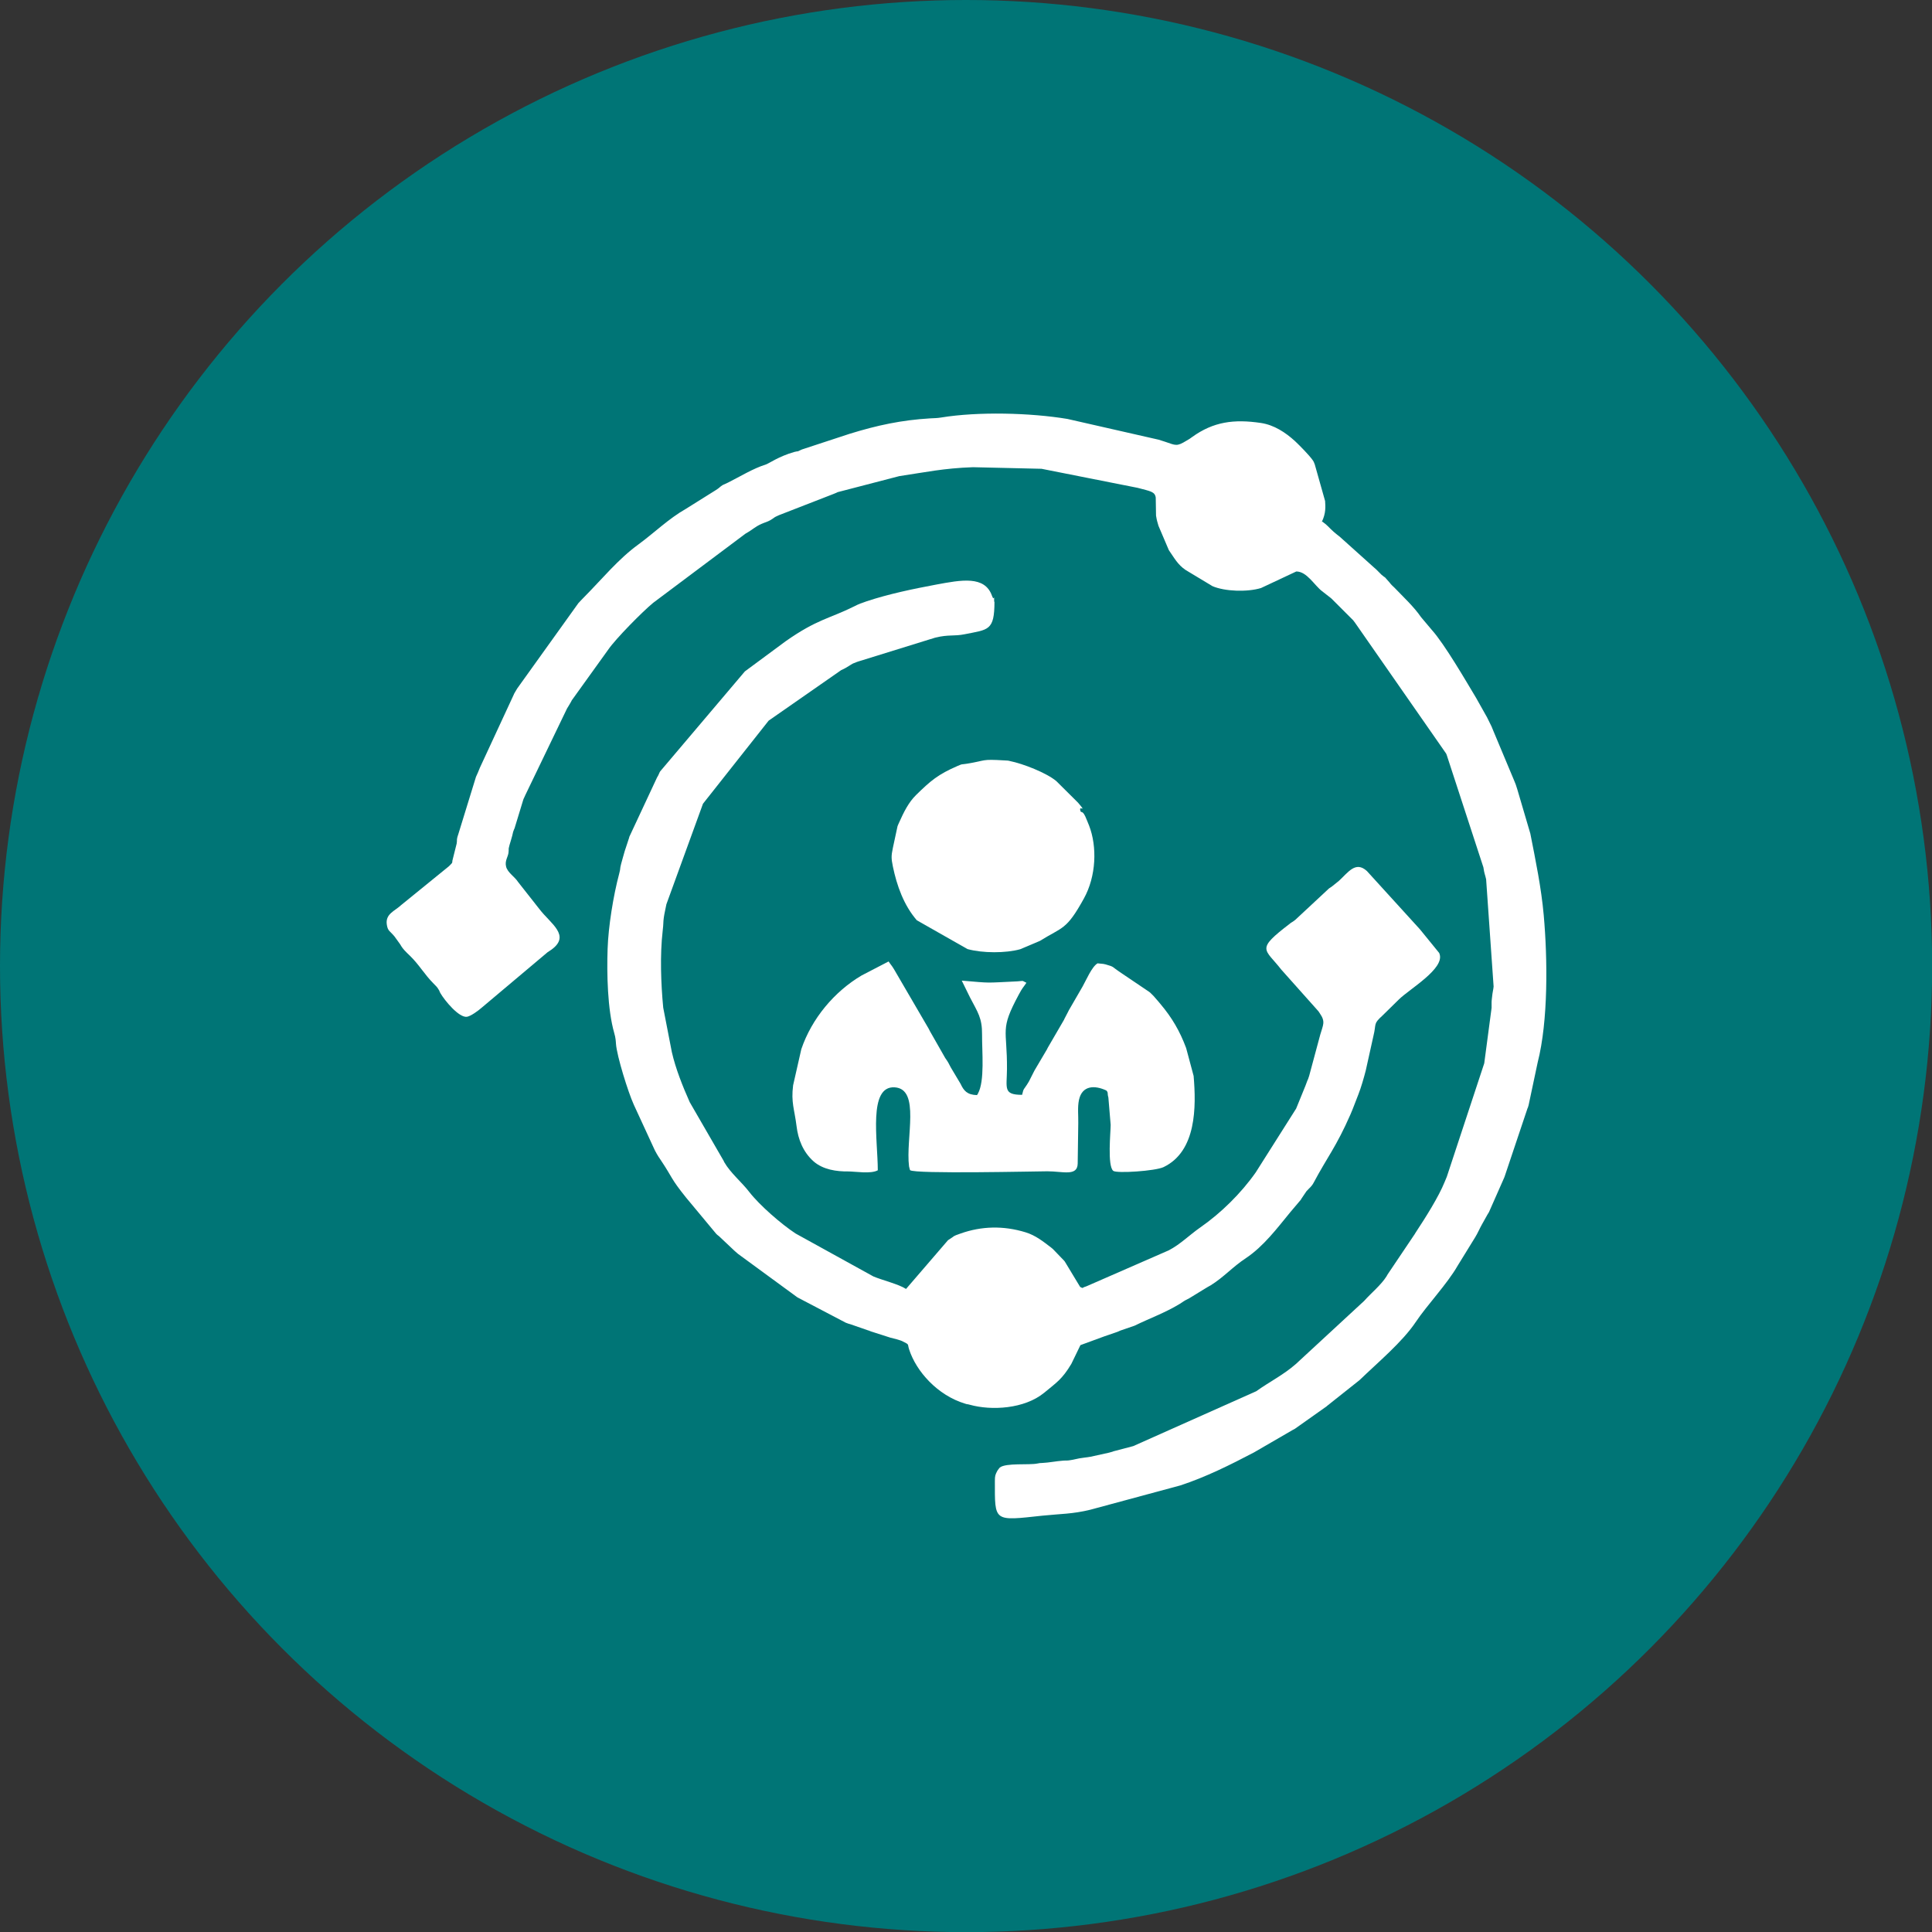
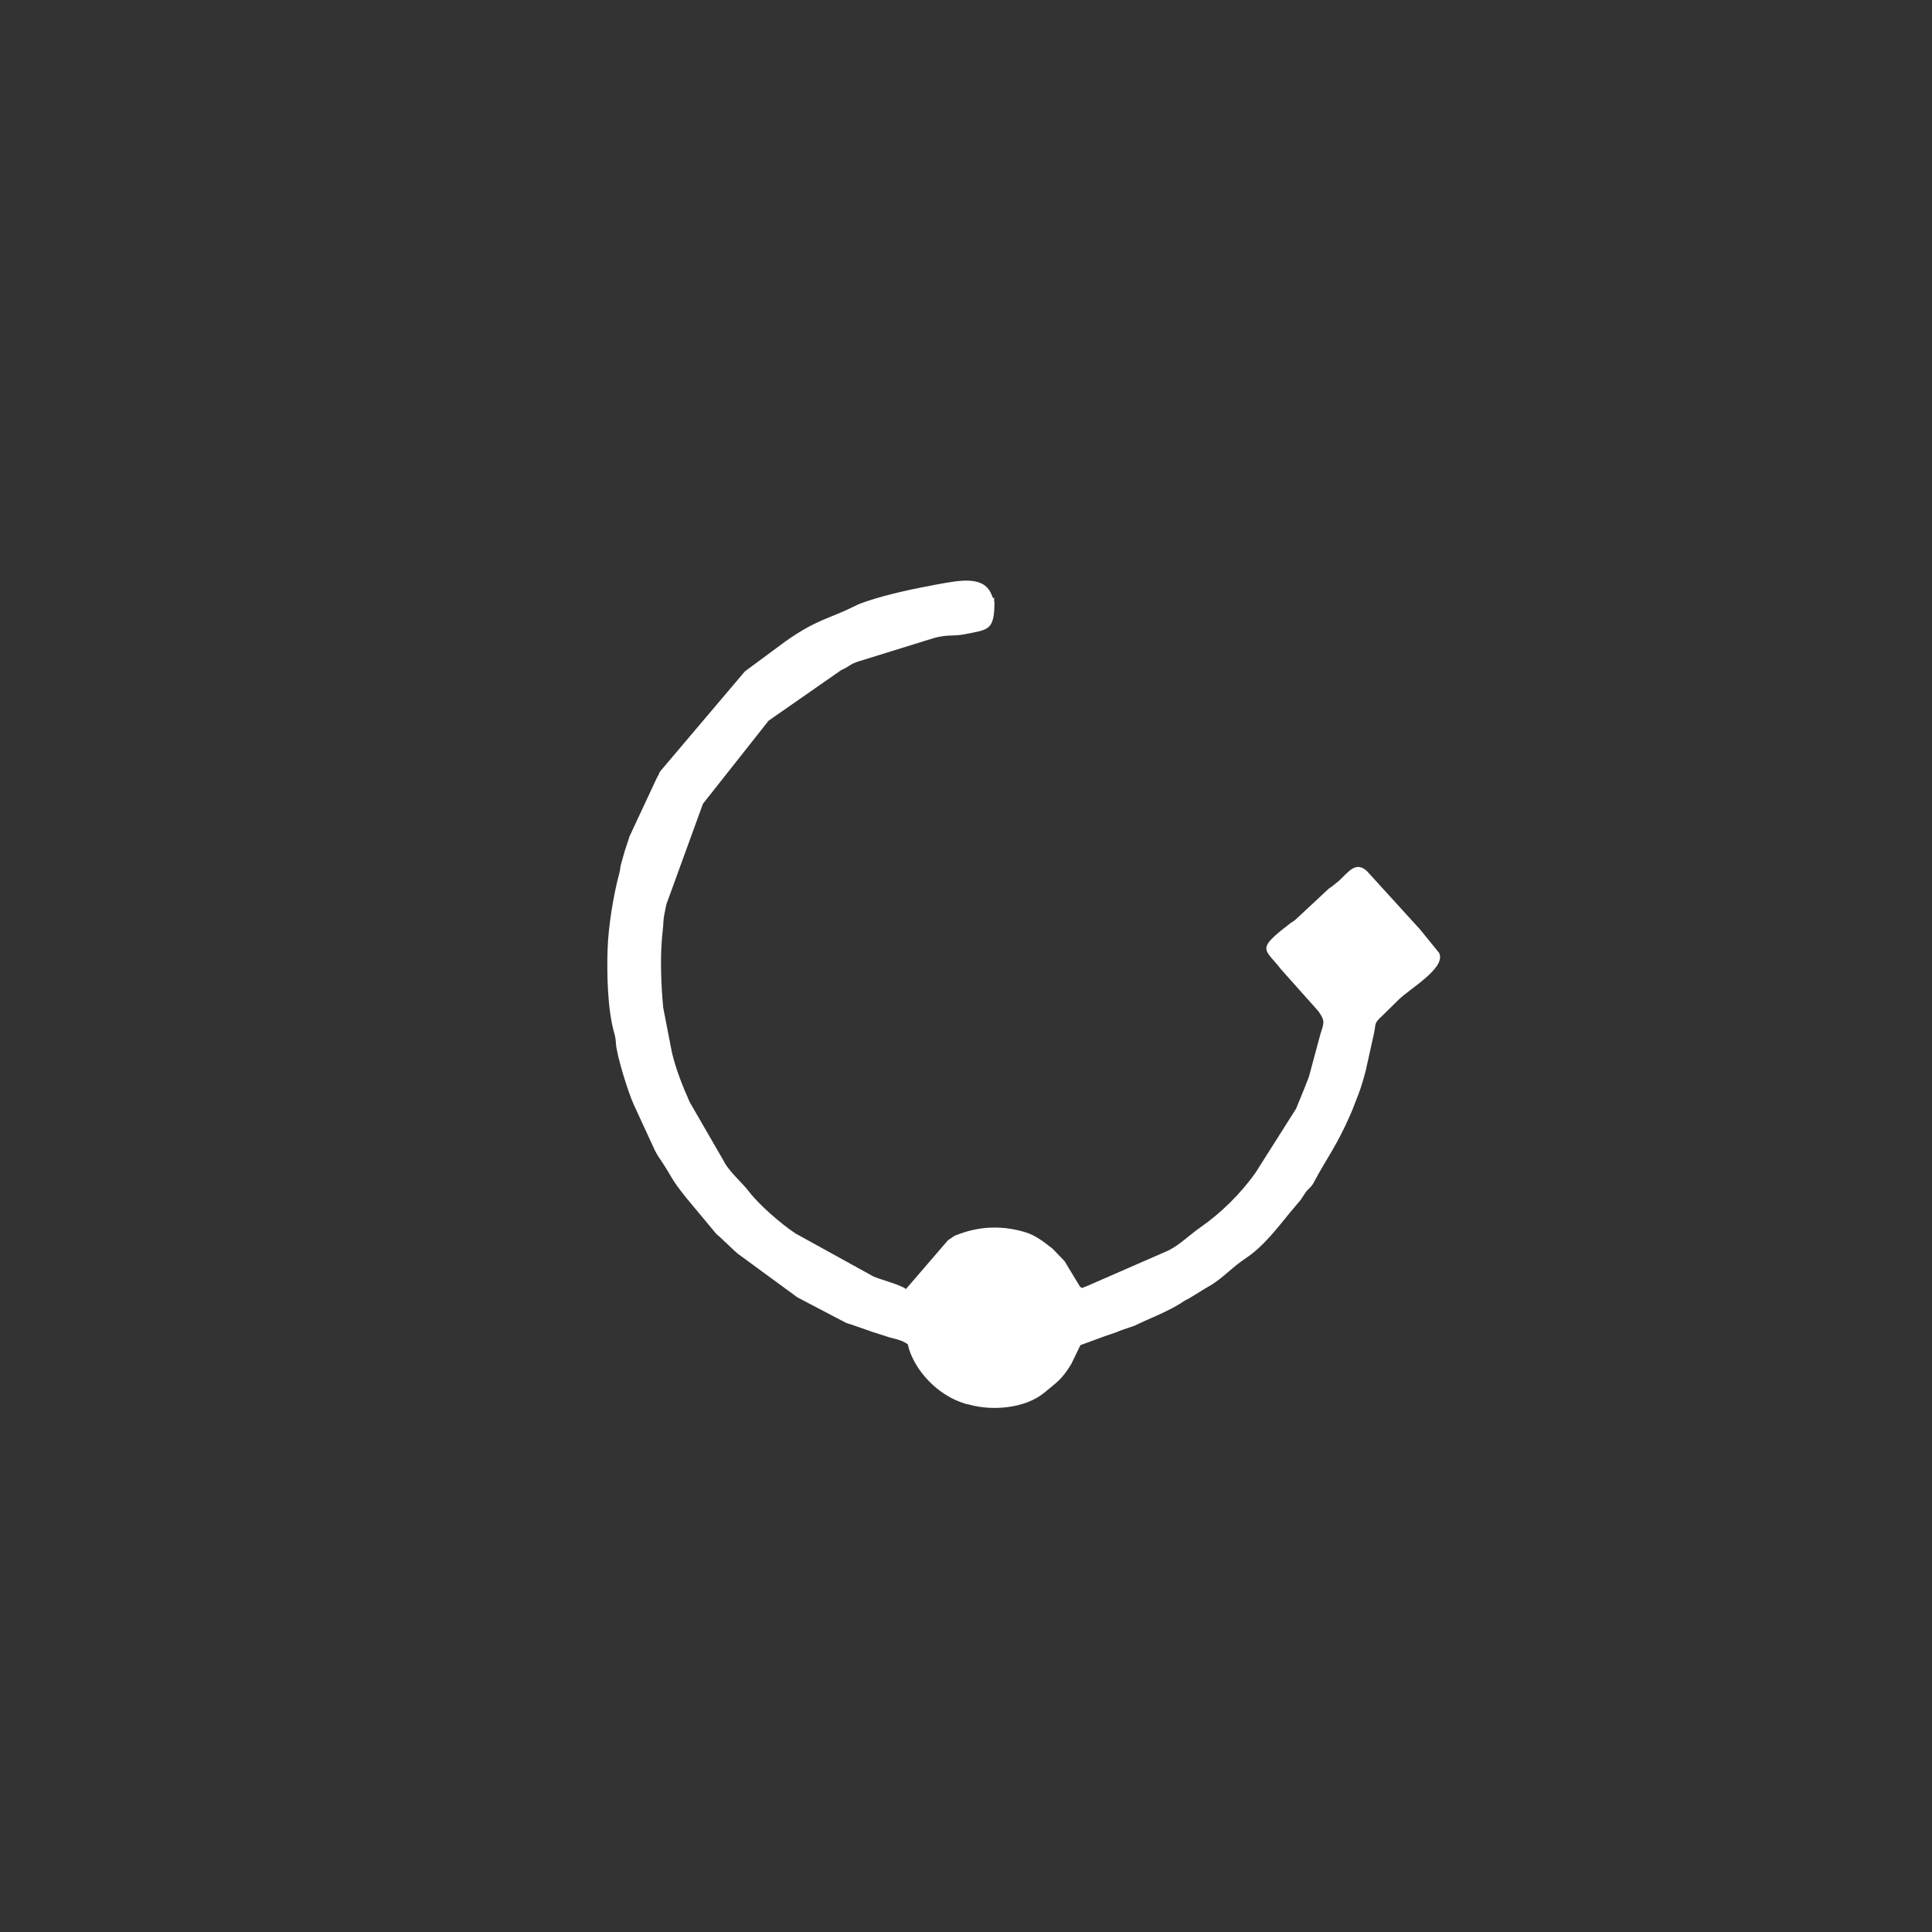
<svg xmlns="http://www.w3.org/2000/svg" xml:space="preserve" width="1.968in" height="1.968in" version="1.1" style="shape-rendering:geometricPrecision; text-rendering:geometricPrecision; image-rendering:optimizeQuality; fill-rule:evenodd; clip-rule:evenodd" viewBox="0 0 134.15 134.15">
  <rect x="0" y="0" width="134.15" height="134.15" fill="#333333" stroke="none" />
  <defs>
    <style type="text/css">
   
    .fil0 {fill:#007576}
    .fil1 {fill:white}
   
  </style>
  </defs>
  <g id="Layer_x0020_1">
    <g id="_1453809539920">
-       <circle class="fil0" cx="67.08" cy="67.08" r="67.08" />
      <g>
-         <path class="fil1" d="M91.78 36.24c0.3,-0.62 0.25,-1.07 0.23,-1.45l-0.72 -2.55c-0.06,-0.12 -0.03,-0.13 -0.15,-0.3 -0.25,-0.35 -0.88,-0.99 -1.22,-1.31 -0.67,-0.61 -1.45,-1.12 -2.36,-1.26 -1.88,-0.28 -3.31,-0.09 -4.79,0.98 -0.29,0.21 -0.05,0.04 -0.37,0.24 -0.7,0.43 -0.74,0.34 -1.51,0.08 -0.1,-0.03 -0.25,-0.08 -0.44,-0.14l-6.33 -1.44c-2.58,-0.43 -6.21,-0.52 -8.77,-0.1 -0.31,0.05 -0.44,0.04 -0.77,0.06 -1.99,0.12 -3.67,0.48 -5.58,1.07l-3.32 1.09c-0.52,0.24 -0.1,0.06 -0.52,0.17 -1.1,0.31 -1.77,0.81 -2,0.88 -0.85,0.26 -1.79,0.84 -2.61,1.25l-0.37 0.17c-0.21,0.13 -0.21,0.19 -0.49,0.36l-2.06 1.29c-1.2,0.68 -2.19,1.66 -3.31,2.48 -1.39,1.01 -2.52,2.4 -3.72,3.61 -0.19,0.19 -0.26,0.27 -0.44,0.46l-4.25 5.93c-0.04,0.06 -0.15,0.25 -0.16,0.27 -0.02,0.03 -0.07,0.12 -0.08,0.16l-2.35 5.07c-0.12,0.32 -0.14,0.33 -0.27,0.63l-1.22 3.96c-0.01,0.03 -0.06,0.2 -0.07,0.22 -0.06,0.25 -0.01,0.18 -0.05,0.45l-0.28 1.12c-0.07,0.24 0.08,0.13 -0.26,0.46l-3.31 2.69c-0.44,0.42 -1.12,0.61 -1,1.37 0.07,0.45 0.21,0.42 0.53,0.81l0.39 0.54c0.05,0.08 0.11,0.21 0.3,0.42 0.13,0.15 0.24,0.24 0.38,0.38 0.65,0.63 1,1.29 1.66,1.95 0.19,0.2 0.22,0.2 0.36,0.44 0.25,0.43 -0.15,-0.23 0.1,0.21 0.28,0.49 1.29,1.73 1.85,1.64 0.27,-0.05 0.77,-0.41 1.04,-0.65l4.55 -3.83c0.14,-0.1 0.13,-0.08 0.27,-0.18 1.36,-0.99 -0.06,-1.8 -0.83,-2.81l-1.48 -1.88c-0.24,-0.38 -0.74,-0.66 -0.84,-1.08 -0.1,-0.41 0.14,-0.67 0.17,-0.98 0.04,-0.35 -0.04,-0.09 0.07,-0.52 0.09,-0.33 0.09,-0.26 0.19,-0.65 0.01,-0.03 0.06,-0.26 0.06,-0.26l0.06 -0.16c0.01,-0.02 0.03,-0.06 0.04,-0.09l0.53 -1.74c0.14,-0.47 0.07,-0.21 0.21,-0.55l2.9 -6.02c0.06,-0.1 0.13,-0.21 0.17,-0.28 0.02,-0.04 0.09,-0.15 0.11,-0.19 0.02,-0.03 0.04,-0.07 0.05,-0.1l2.53 -3.52c0.52,-0.76 2.38,-2.64 3.12,-3.25l6.42 -4.81c0.52,-0.29 0.64,-0.47 1.12,-0.68 0.25,-0.11 0.37,-0.12 0.63,-0.27 0.32,-0.19 0.12,-0.13 0.57,-0.33l3.78 -1.47c0.16,-0.06 0.26,-0.11 0.3,-0.13l4.27 -1.11c1.82,-0.27 3.08,-0.55 5.12,-0.62l4.76 0.11 6.66 1.32c0.02,0 0.06,0.02 0.08,0.02 0.81,0.22 1.13,0.24 1.19,0.66l0.02 1.25c0.08,0.47 0.07,0.32 0.17,0.71l0.72 1.69c0.36,0.51 0.61,1.01 1.17,1.38l1.86 1.12c0.86,0.37 2.42,0.42 3.37,0.13l2.45 -1.15c0.74,0 1.26,0.97 1.79,1.37l0.59 0.46c0.02,0.02 0.05,0.04 0.07,0.06l1.51 1.51c0.01,0.01 0.03,0.05 0.04,0.06 0.01,0.01 0.04,0.05 0.05,0.06l6.35 9.12c0.01,0.03 0.03,0.07 0.04,0.09l2.55 7.81c0.08,0.52 0.1,0.43 0.19,0.83l0.52 7.45c-0.02,0.23 -0.07,0.35 -0.11,0.75 -0.05,0.44 -0.02,0.2 -0.03,0.73l-0.51 3.85 -2.6 7.88c-0.01,0.03 -0.12,0.28 -0.15,0.36 -0.41,1.02 -1.31,2.45 -2.03,3.54 -0.01,0.02 -0.03,0.05 -0.04,0.07l-1.89 2.81c-0.01,0.02 -0.03,0.05 -0.04,0.07 -0.01,0.02 -0.03,0.06 -0.04,0.07 -0.37,0.59 -1.07,1.16 -1.55,1.7l-4.74 4.38c-0.85,0.75 -1.86,1.25 -2.75,1.89l-8.54 3.81c-0.03,0.01 -0.12,0.03 -0.15,0.04l-1.22 0.32c-0.06,0.02 -0.04,0.03 -0.33,0.1l-1.27 0.28c-0.29,0.05 -0.69,0.09 -0.77,0.11 -0.19,0.03 -0.36,0.09 -0.65,0.13 -0.24,0.04 -0.21,0.01 -0.48,0.03 -0.52,0.04 -0.99,0.14 -1.43,0.16 -0.04,0 -0.15,0.01 -0.19,0.01l-0.17 0.03c-0.58,0.12 -2.17,-0.06 -2.61,0.28 -0.01,0.01 -0.16,0.2 -0.16,0.21 -0.15,0.28 -0.18,0.36 -0.18,0.72 0,2.86 -0.11,2.78 3.31,2.41 1.27,-0.13 2.08,-0.11 3.31,-0.41l6.26 -1.69c1.77,-0.58 3.47,-1.43 5.11,-2.29l2.69 -1.56c0.03,-0.02 0.12,-0.07 0.15,-0.08l2.19 -1.55c0.01,-0.01 0.04,-0.04 0.06,-0.05 0.01,-0.01 0.04,-0.04 0.06,-0.05l2.18 -1.73c1.24,-1.2 2.97,-2.64 3.9,-4.03 0.78,-1.17 2.19,-2.65 2.91,-3.91l1.22 -1.98c0.18,-0.29 0.3,-0.59 0.47,-0.89l0.38 -0.68c0.02,-0.04 0.09,-0.14 0.11,-0.18l1.06 -2.4c0.01,-0.02 0.02,-0.06 0.03,-0.08l1.53 -4.56c0.13,-0.41 0.01,0.03 0.13,-0.38l0.63 -2.97c0.74,-2.89 0.69,-7.21 0.42,-10.23 -0.17,-1.9 -0.56,-3.78 -0.93,-5.66l-0.91 -3.09c-0.1,-0.34 -0.11,-0.33 -0.2,-0.56l-1.47 -3.51c-0.02,-0.04 -0.05,-0.14 -0.07,-0.17 -0.01,-0.02 -0.02,-0.06 -0.03,-0.08l-0.33 -0.67c-0.01,-0.02 -0.03,-0.06 -0.04,-0.07l-0.72 -1.28c-0.71,-1.18 -2.18,-3.72 -3.07,-4.71l-0.75 -0.89c-0.5,-0.73 -1.22,-1.39 -1.85,-2.05 -0.2,-0.2 -0.17,-0.14 -0.34,-0.36l-0.31 -0.35c-0.01,-0 -0.1,-0.06 -0.24,-0.18l-0.38 -0.38c-0.03,-0.03 -0.12,-0.11 -0.16,-0.14l-2.36 -2.12c-0.14,-0.11 -0.26,-0.2 -0.42,-0.34 -0.34,-0.3 -0.43,-0.46 -0.79,-0.71z" />
        <path class="fil1" d="M69.03 41.78c0,-0.66 0.01,0.05 -0.15,-0.41 -0.5,-1.42 -2.14,-1.1 -3.87,-0.78 -1.6,0.3 -3.29,0.65 -4.83,1.16 -0.38,0.13 -0.53,0.18 -0.86,0.35 -1.75,0.87 -2.58,0.89 -4.76,2.42l-2.84 2.1 -5.88 6.94c-0.01,0.02 -0.03,0.06 -0.04,0.07 -0.01,0.02 -0.03,0.06 -0.03,0.07l-0.07 0.15c-0.01,0.02 -0.03,0.06 -0.04,0.07 -0.01,0.02 -0.03,0.06 -0.04,0.07l-1.92 4.11c-0.01,0.02 -0.02,0.06 -0.02,0.08l-0.24 0.73c-0.02,0.04 -0.07,0.22 -0.08,0.25 -0.04,0.15 -0.16,0.55 -0.23,0.82 -0.11,0.42 -0.02,0.24 -0.13,0.66 -0.42,1.57 -0.76,3.72 -0.81,5.24 -0.06,1.72 -0.01,4.21 0.46,5.85 0.1,0.33 0.11,0.59 0.12,0.74 0.06,0.87 0.86,3.4 1.22,4.19 0.01,0.02 0.03,0.06 0.03,0.07l1.43 3.1c0.02,0.03 0.04,0.07 0.05,0.1l0.11 0.2c0.11,0.19 0.13,0.21 0.23,0.36 0.92,1.37 0.67,1.26 1.81,2.68l2.08 2.5c0.01,0.01 0.05,0.04 0.06,0.06 0.03,0.02 0.11,0.09 0.14,0.11l1.07 1.01c0.02,0.02 0.06,0.05 0.08,0.07 0.02,0.02 0.06,0.05 0.08,0.07 0.02,0.02 0.06,0.05 0.08,0.07l4.11 3.01c0.02,0.01 0.05,0.03 0.07,0.04l3.3 1.73c0.2,0.08 0.19,0.07 0.33,0.11l1.24 0.43c0.04,0.01 0.08,0.02 0.11,0.04 0.04,0.01 0.07,0.03 0.11,0.04l1.31 0.42c0.2,0.05 0.67,0.16 0.86,0.26 0.5,0.25 0.31,0.16 0.45,0.57 0.49,1.51 1.96,3.17 3.87,3.75 0.28,0.09 0.05,0 0.34,0.08 1.51,0.42 3.79,0.29 5.16,-0.83 0.87,-0.72 1.25,-0.94 1.89,-2.01l0.63 -1.3 1.69 -0.62c0.26,-0.09 0.51,-0.18 0.73,-0.25l0.17 -0.06c0.02,-0.01 0.06,-0.03 0.09,-0.04 0.02,-0.01 0.07,-0.03 0.09,-0.04l0.99 -0.34c1.04,-0.51 2.13,-0.9 3.13,-1.51 0.34,-0.21 0.2,-0.16 0.66,-0.39l1.11 -0.68c0.23,-0.15 0.15,-0.08 0.38,-0.22 0.92,-0.57 1.51,-1.27 2.45,-1.89 1.23,-0.82 2.17,-2.08 3.09,-3.2l0.72 -0.85c0.01,-0.02 0.03,-0.05 0.04,-0.07l0.35 -0.52c0.23,-0.26 0.35,-0.31 0.51,-0.61 0.94,-1.77 1.56,-2.47 2.55,-4.73 0.05,-0.11 0.11,-0.25 0.15,-0.36l0.4 -1.03c0.19,-0.48 0.38,-1.15 0.51,-1.65l0.53 -2.39c0.23,-0.92 -0.04,-0.82 0.65,-1.45l1.13 -1.11c0.75,-0.73 3.16,-2.12 2.82,-3.14 -0.01,-0.02 -0.02,-0.06 -0.03,-0.08l-1.31 -1.61c-0.02,-0.02 -0.05,-0.06 -0.07,-0.08l-3.64 -4c-0.79,-0.72 -1.3,0.1 -1.95,0.69l-0.5 0.4c-0.03,0.02 -0.06,0.04 -0.09,0.06 -0.03,0.02 -0.06,0.04 -0.09,0.06l-2.33 2.17c-0.22,0.18 -0.16,0.11 -0.32,0.22 -0.01,0.01 -0.05,0.04 -0.06,0.05 -2.41,1.84 -1.76,1.71 -0.6,3.2l2.47 2.77c0.19,0.23 0.04,0.02 0.2,0.26 0.41,0.59 0.23,0.79 0.03,1.49l-0.77 2.86c-0.14,0.44 -0.04,0.1 -0.14,0.37l-0.09 0.24c-0.01,0.02 -0.02,0.06 -0.03,0.08l-0.64 1.57c-0.01,0.02 -0.03,0.06 -0.05,0.08 -0.01,0.02 -0.04,0.06 -0.05,0.08l-2.71 4.28c-1.01,1.44 -2.42,2.83 -3.85,3.82 -0.76,0.53 -1.38,1.17 -2.19,1.59l-5.7 2.49c-0.02,0.01 -0.06,0.02 -0.08,0.03 -0.26,0.07 -0.12,0.15 -0.37,0.02l-1.07 -1.77c-0.01,-0.01 -0.04,-0.04 -0.05,-0.06l-0.77 -0.8c-0.01,-0.01 -0.05,-0.04 -0.06,-0.05 -0.01,-0.01 -0.05,-0.04 -0.06,-0.05 -0.56,-0.43 -1.09,-0.85 -1.77,-1.06 -1.56,-0.48 -3.08,-0.43 -4.52,0.08 -0.63,0.22 -0.35,0.14 -0.79,0.41 -0.03,0.02 -0.07,0.04 -0.09,0.06l-2.91 3.38c-0.5,-0.33 -1.66,-0.61 -2.27,-0.87l-5.4 -2.98c-0.99,-0.65 -2.5,-1.96 -3.22,-2.89 -0.52,-0.68 -1.3,-1.31 -1.73,-2.06 -0.01,-0.01 -0.03,-0.05 -0.03,-0.07l-2.37 -4.1c-0.49,-1.1 -0.98,-2.33 -1.24,-3.47l-0.6 -3.09c-0.16,-1.67 -0.23,-3.66 -0.04,-5.31 0.07,-0.59 0.03,-0.58 0.08,-0.94 0.03,-0.24 0.14,-0.71 0.18,-0.93l2.54 -6.98 4.56 -5.77 5.04 -3.51c0.26,-0.11 0.35,-0.18 0.57,-0.31 0.11,-0.06 0.06,-0.05 0.23,-0.14 0.02,-0.01 0.06,-0.02 0.07,-0.03l0.23 -0.09c0.02,-0.01 0.06,-0.02 0.09,-0.03l5 -1.55c0.02,-0 0.06,-0.02 0.08,-0.02l0.21 -0.07c0.02,-0 0.06,-0.02 0.08,-0.02 0.89,-0.22 1.27,-0.08 2.01,-0.23 1.64,-0.33 2.07,-0.23 2.07,-2.26z" />
-         <path class="fil1" d="M67.36 69.27c0.53,1.02 0.84,1.41 0.83,2.56 -0.01,1.18 0.2,3.24 -0.29,4.11 -0,0.01 -0.03,0.07 -0.03,0.05 -0,-0.02 -0.02,0.04 -0.03,0.05 -0.69,-0.02 -0.92,-0.31 -1.14,-0.78l-0.68 -1.14c-0.19,-0.36 -0.16,-0.33 -0.39,-0.66l-1.06 -1.86c-0.01,-0.02 -0.03,-0.06 -0.04,-0.08 -0.01,-0.02 -0.03,-0.06 -0.04,-0.08l-2.42 -4.15c-0.17,-0.28 -0.21,-0.29 -0.37,-0.53l-1.87 0.97c-1.9,1.12 -3.47,3 -4.19,5.12l-0.57 2.51c-0.15,1.2 0.09,1.64 0.24,2.84 0.11,0.91 0.45,1.79 1.18,2.44 0.66,0.58 1.61,0.71 2.4,0.7 0.51,-0 1.57,0.19 2.06,-0.08 0,-2.09 -0.68,-5.87 1.17,-5.76 1.81,0.11 0.75,3.53 1,5.49l0.05 0.2c0,-0.02 0.01,0.04 0.02,0.06 0.28,0.28 8.88,0.08 9.54,0.08 1.06,0 2.08,0.37 2.1,-0.53l0.04 -2.82c0.01,-0.53 -0.06,-1.1 0.05,-1.61 0.22,-1.01 1.09,-1.03 1.9,-0.65 0.15,0.16 0.05,0.18 0.14,0.48l0.16 1.91c0,0.48 -0.24,2.85 0.18,3.19 0.24,0.19 2.93,0.01 3.49,-0.26 2.3,-1.1 2.27,-4.21 2.09,-6.33l-0.52 -1.94c-0.44,-1.18 -0.98,-2.1 -1.77,-3.04l-0.1 -0.12c-0.01,-0.01 -0.04,-0.04 -0.05,-0.06l-0.27 -0.31c-0.01,-0.01 -0.04,-0.05 -0.05,-0.06 -0,-0 -0.25,-0.25 -0.26,-0.26 -0.02,-0.02 -0.06,-0.05 -0.08,-0.06l-2.09 -1.41c-0.45,-0.3 -0.31,-0.32 -0.9,-0.48 -0.02,-0.01 -0.07,-0.02 -0.09,-0.02 -0.02,-0.01 -0.06,-0.02 -0.08,-0.02l-0.41 -0.04c-0.4,0.23 -0.8,1.19 -1.04,1.61l-0.92 1.59c-0.22,0.36 0.1,-0.18 -0.11,0.21l-0.23 0.44c-0.01,0.02 -0.02,0.06 -0.03,0.07l-1.14 1.96c-0.01,0.02 -0.03,0.06 -0.03,0.07l-0.85 1.44c-0.01,0.02 -0.03,0.05 -0.04,0.07l-0.37 0.73c-0.1,0.18 -0.08,0.12 -0.14,0.23 -0.22,0.35 -0.23,0.23 -0.34,0.71 -1.33,0 -1.06,-0.46 -1.05,-1.79 0.02,-2.84 -0.52,-2.68 0.82,-5.17 0.28,-0.52 0.26,-0.42 0.53,-0.82 -0.37,-0.18 -0.14,-0.13 -0.61,-0.1 -2.36,0.11 -1.73,0.13 -3.88,-0.05l0.57 1.16z" />
-         <path class="fil1" d="M75.02 56.29c-0.15,-0.43 0.51,0.23 -0.17,-0.56l-1.51 -1.5c-0.69,-0.57 -2.29,-1.2 -3.23,-1.39 -0.02,-0 -0.06,-0.01 -0.08,-0.02 -0.02,-0 -0.07,-0.01 -0.09,-0.01 -0.04,-0 -0.15,-0.01 -0.19,-0.01 -1.66,-0.1 -1.2,-0 -2.62,0.23 -0.44,0.07 -0.25,-0.01 -0.63,0.15 -1.37,0.59 -1.89,1.04 -2.9,2.03 -0.51,0.5 -0.85,1.19 -1.15,1.86 -0.04,0.09 -0.13,0.28 -0.13,0.3l-0.32 1.49c-0.12,0.58 -0.12,0.73 -0,1.32 0.27,1.3 0.75,2.67 1.66,3.72l3.52 2c1.05,0.29 2.66,0.29 3.66,0.01l1.37 -0.58c1.59,-0.99 1.83,-0.73 3.05,-2.94 0.86,-1.55 0.93,-3.6 0.36,-5.07 -0.1,-0.26 -0.1,-0.23 -0.16,-0.39 -0.3,-0.78 -0.37,-0.41 -0.45,-0.64z" />
      </g>
    </g>
  </g>
</svg>